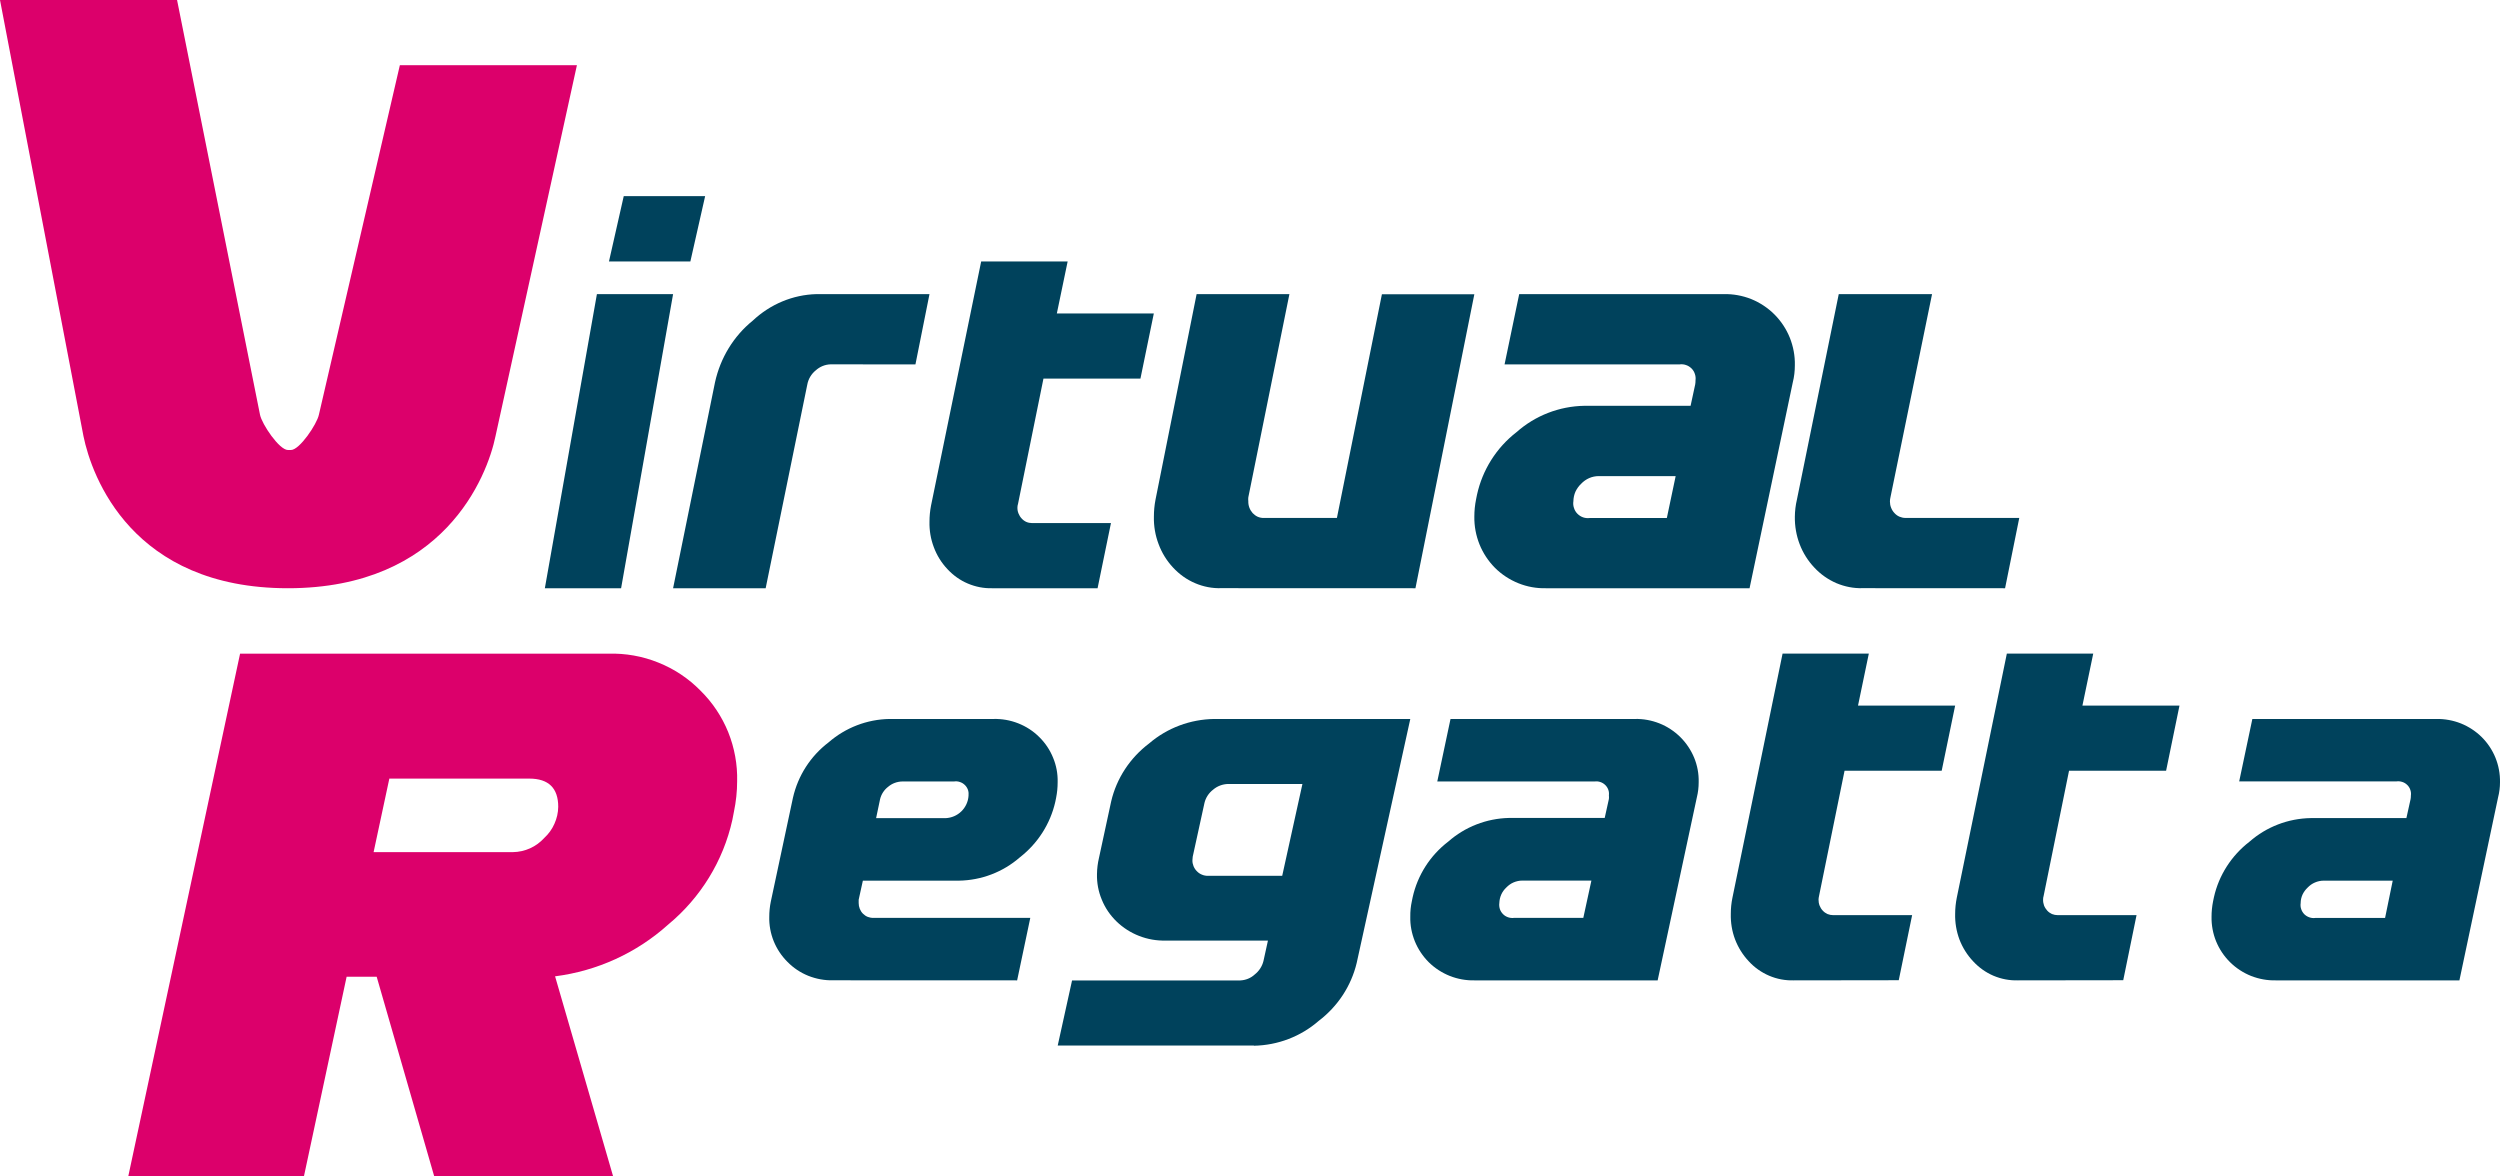
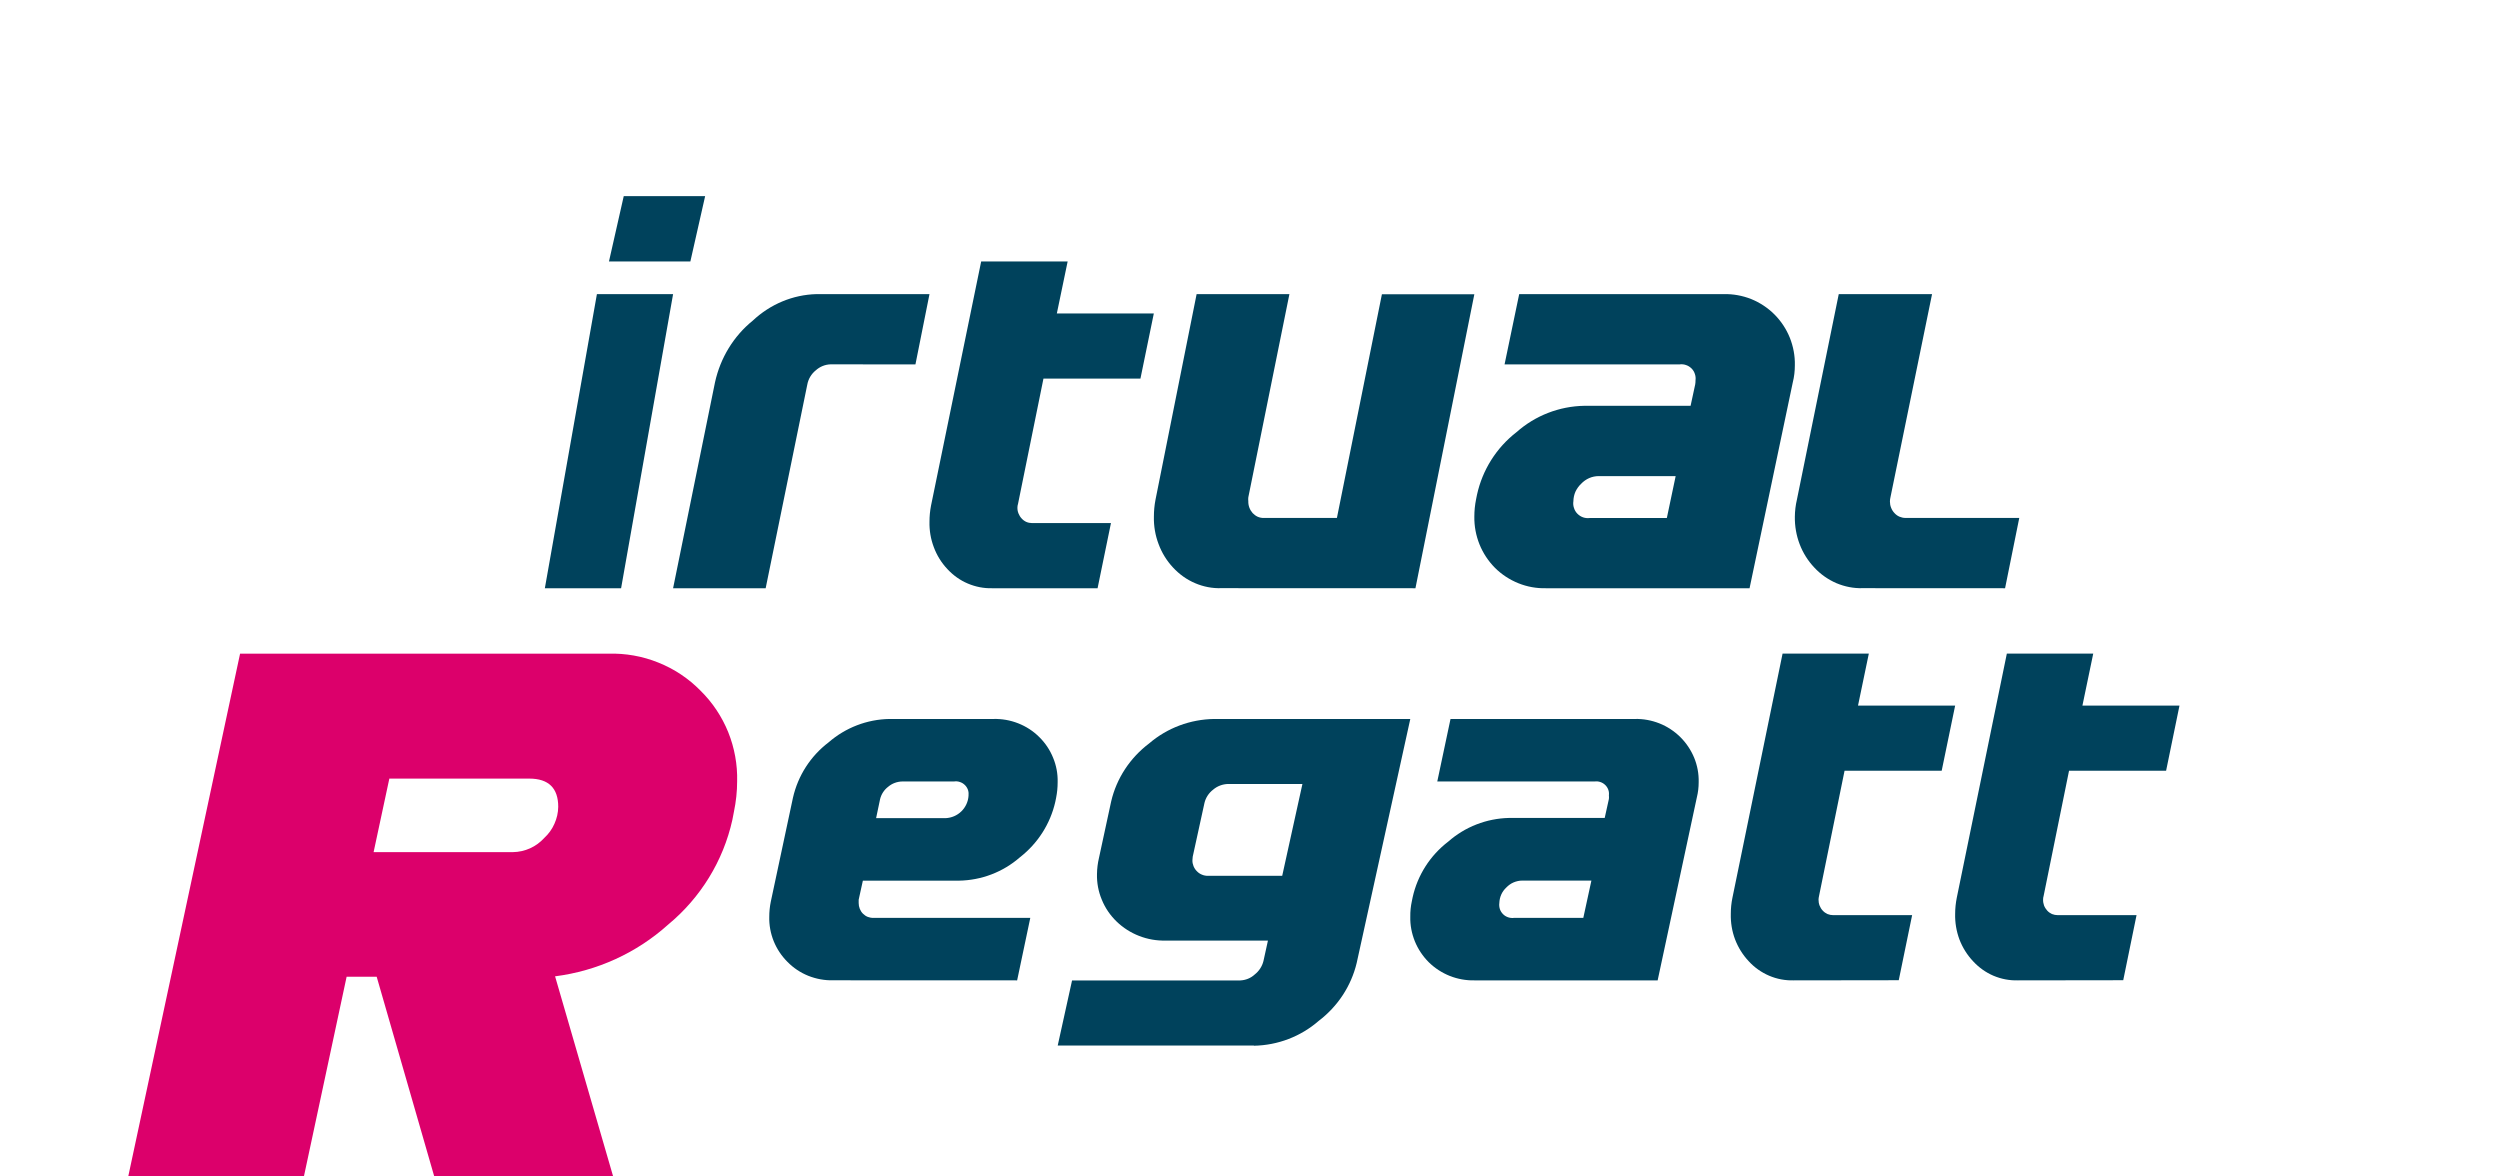
<svg xmlns="http://www.w3.org/2000/svg" width="34" height="16" viewBox="0 0 34 16" fill="none">
  <path d="M7.549 13.278L8.339 16H5.906L5.123 13.284H4.714L4.133 16H1.744L3.265 8.89H8.274C8.506 8.883 8.738 8.924 8.953 9.011C9.169 9.097 9.364 9.227 9.526 9.392C9.69 9.553 9.818 9.746 9.904 9.958C9.989 10.17 10.031 10.398 10.025 10.626C10.025 10.764 10.01 10.902 9.982 11.037L9.96 11.151C9.836 11.709 9.528 12.21 9.085 12.576C8.658 12.96 8.121 13.205 7.549 13.278ZM7.201 10.589H5.295L5.081 11.589H6.975C7.056 11.588 7.136 11.57 7.209 11.537C7.282 11.504 7.348 11.456 7.402 11.396C7.461 11.342 7.508 11.277 7.54 11.204C7.573 11.131 7.591 11.053 7.592 10.973C7.592 10.718 7.461 10.589 7.198 10.589" fill="#DC006B" />
-   <path d="M5.438 0.887L4.337 5.64C4.31 5.769 4.074 6.12 3.957 6.12H3.916C3.798 6.12 3.562 5.769 3.536 5.64L2.408 0H0L1.135 5.931C1.248 6.484 1.798 8 3.916 8C6.035 8 6.626 6.481 6.739 5.931L7.846 0.887H5.438Z" fill="#DC006B" />
  <path d="M11.331 13.332C11.216 13.335 11.101 13.314 10.993 13.271C10.886 13.228 10.789 13.163 10.709 13.081C10.628 13 10.565 12.905 10.522 12.799C10.48 12.694 10.459 12.581 10.462 12.468C10.462 12.399 10.469 12.33 10.483 12.262L10.784 10.85C10.852 10.55 11.023 10.283 11.269 10.096C11.499 9.896 11.792 9.783 12.097 9.778H13.511C13.626 9.775 13.74 9.795 13.847 9.837C13.954 9.879 14.052 9.942 14.133 10.023C14.215 10.103 14.279 10.199 14.322 10.305C14.366 10.41 14.387 10.524 14.384 10.638C14.384 10.71 14.377 10.781 14.363 10.851L14.352 10.905C14.284 11.204 14.114 11.47 13.871 11.659C13.641 11.86 13.348 11.972 13.042 11.977H11.735L11.678 12.236C11.677 12.251 11.677 12.267 11.678 12.282C11.678 12.309 11.683 12.335 11.693 12.36C11.703 12.384 11.717 12.407 11.736 12.426C11.755 12.445 11.777 12.46 11.802 12.47C11.826 12.479 11.853 12.484 11.879 12.483H14.012L13.833 13.333L11.331 13.332ZM12.974 10.628H12.273C12.202 10.629 12.133 10.654 12.079 10.7C12.024 10.742 11.985 10.802 11.969 10.869L11.915 11.127H12.86C12.941 11.123 13.017 11.091 13.075 11.034C13.132 10.978 13.167 10.903 13.172 10.823C13.175 10.797 13.173 10.77 13.165 10.744C13.156 10.719 13.142 10.695 13.123 10.677C13.104 10.658 13.08 10.643 13.054 10.635C13.029 10.626 13.001 10.624 12.975 10.628" fill="#00425C" />
  <path d="M17.053 14.219H14.385L14.58 13.334H16.866C16.94 13.331 17.01 13.303 17.063 13.254C17.123 13.207 17.165 13.143 17.183 13.07L17.244 12.792H15.855C15.731 12.795 15.608 12.774 15.493 12.729C15.379 12.685 15.274 12.618 15.187 12.534C15.099 12.449 15.03 12.348 14.985 12.237C14.938 12.126 14.916 12.006 14.919 11.887C14.92 11.813 14.929 11.74 14.946 11.668L15.112 10.899C15.185 10.586 15.368 10.307 15.629 10.11C15.874 9.9 16.188 9.782 16.515 9.778H19.18L18.451 13.096C18.376 13.409 18.194 13.687 17.933 13.885C17.691 14.096 17.379 14.216 17.053 14.222V14.219ZM17.713 10.662H16.702C16.627 10.664 16.555 10.691 16.499 10.739C16.44 10.784 16.398 10.848 16.381 10.919L16.221 11.651C16.219 11.667 16.217 11.683 16.217 11.699C16.216 11.727 16.222 11.755 16.232 11.78C16.243 11.806 16.258 11.83 16.279 11.85C16.298 11.87 16.322 11.886 16.348 11.896C16.374 11.907 16.403 11.912 16.431 11.911H17.438L17.713 10.662Z" fill="#00425C" />
  <path d="M20.055 13.333C19.94 13.336 19.825 13.315 19.718 13.273C19.611 13.23 19.513 13.167 19.431 13.086C19.35 13.005 19.285 12.908 19.242 12.802C19.199 12.695 19.177 12.581 19.18 12.467C19.179 12.396 19.186 12.326 19.201 12.257L19.212 12.203C19.279 11.902 19.45 11.634 19.696 11.446C19.924 11.245 20.217 11.131 20.522 11.124H21.824L21.881 10.866C21.883 10.85 21.883 10.834 21.881 10.818C21.884 10.792 21.882 10.765 21.873 10.741C21.864 10.716 21.85 10.694 21.831 10.676C21.813 10.658 21.79 10.644 21.766 10.636C21.741 10.627 21.715 10.625 21.689 10.628H19.547L19.727 9.778H22.233C22.348 9.775 22.461 9.796 22.568 9.838C22.674 9.88 22.771 9.944 22.852 10.024C22.933 10.104 22.997 10.2 23.041 10.306C23.084 10.411 23.105 10.524 23.102 10.638C23.102 10.708 23.094 10.777 23.077 10.845L22.544 13.333H20.055ZM21.643 11.976H20.702C20.662 11.976 20.622 11.985 20.584 12.001C20.547 12.017 20.514 12.041 20.486 12.07C20.457 12.097 20.433 12.13 20.417 12.166C20.401 12.202 20.392 12.242 20.391 12.281C20.387 12.309 20.39 12.336 20.398 12.363C20.407 12.389 20.421 12.412 20.441 12.432C20.46 12.452 20.484 12.466 20.51 12.475C20.537 12.484 20.564 12.487 20.592 12.483H21.533L21.643 11.976Z" fill="#00425C" />
  <path d="M24.393 13.333C24.279 13.336 24.166 13.315 24.061 13.27C23.956 13.225 23.86 13.158 23.782 13.072C23.702 12.987 23.639 12.886 23.597 12.776C23.555 12.665 23.536 12.547 23.539 12.428C23.539 12.355 23.546 12.281 23.561 12.21L24.243 8.889H25.416L25.269 9.596H26.59L26.407 10.482H25.086L24.739 12.185C24.735 12.201 24.733 12.217 24.732 12.234C24.732 12.262 24.736 12.289 24.746 12.315C24.756 12.341 24.77 12.364 24.789 12.384C24.808 12.405 24.83 12.42 24.854 12.431C24.879 12.441 24.905 12.446 24.932 12.446H26.005L25.823 13.331L24.393 13.333Z" fill="#00425C" />
  <path d="M27.443 13.333C27.33 13.336 27.217 13.315 27.111 13.27C27.006 13.225 26.912 13.158 26.833 13.072C26.753 12.987 26.69 12.886 26.648 12.776C26.607 12.665 26.587 12.547 26.59 12.428C26.59 12.355 26.598 12.281 26.612 12.21L27.293 8.889H28.468L28.321 9.596H29.641L29.459 10.482H28.139L27.793 12.186C27.788 12.201 27.786 12.217 27.786 12.234C27.785 12.262 27.79 12.289 27.799 12.315C27.809 12.341 27.824 12.364 27.842 12.384C27.861 12.405 27.883 12.42 27.907 12.431C27.932 12.441 27.959 12.446 27.985 12.446H29.057L28.876 13.331L27.443 13.333Z" fill="#00425C" />
-   <path d="M30.953 13.333C30.837 13.336 30.723 13.315 30.615 13.273C30.508 13.23 30.411 13.167 30.329 13.086C30.247 13.005 30.183 12.909 30.139 12.802C30.096 12.696 30.075 12.582 30.077 12.467C30.077 12.397 30.084 12.327 30.098 12.257L30.109 12.204C30.176 11.903 30.348 11.636 30.593 11.447C30.823 11.245 31.119 11.131 31.426 11.126H32.727L32.784 10.868C32.787 10.852 32.788 10.836 32.788 10.82C32.792 10.793 32.789 10.766 32.78 10.741C32.772 10.716 32.757 10.693 32.738 10.675C32.719 10.656 32.696 10.642 32.67 10.634C32.645 10.626 32.618 10.623 32.591 10.627H30.453L30.632 9.778H33.135C33.249 9.776 33.363 9.797 33.469 9.839C33.575 9.882 33.671 9.945 33.752 10.025C33.833 10.106 33.896 10.201 33.939 10.307C33.981 10.412 34.002 10.525 34 10.638C34 10.708 33.991 10.777 33.974 10.844L33.448 13.333H30.953ZM32.541 11.977H31.601C31.56 11.977 31.52 11.986 31.483 12.002C31.445 12.018 31.412 12.042 31.384 12.071C31.355 12.098 31.331 12.131 31.314 12.167C31.298 12.203 31.289 12.242 31.289 12.282C31.285 12.309 31.287 12.337 31.296 12.363C31.304 12.389 31.319 12.413 31.338 12.433C31.358 12.452 31.381 12.467 31.408 12.476C31.434 12.485 31.462 12.488 31.489 12.484H32.437L32.541 11.977Z" fill="#00425C" />
  <path d="M7.41 8L8.118 4H9.154L8.447 8H7.41Z" fill="#00425C" />
  <path d="M8.282 3.556L8.483 2.667H9.59L9.389 3.556H8.282Z" fill="#00425C" />
  <path d="M11.296 4.955C11.222 4.957 11.15 4.986 11.093 5.038C11.034 5.086 10.993 5.154 10.979 5.231L10.413 8H9.154L9.724 5.2C9.797 4.867 9.978 4.571 10.236 4.362C10.475 4.137 10.783 4.008 11.105 4H12.641L12.45 4.956L11.296 4.955Z" fill="#00425C" />
  <path d="M13.494 8C13.38 8.003 13.268 7.981 13.162 7.936C13.057 7.892 12.963 7.824 12.884 7.739C12.804 7.654 12.741 7.553 12.7 7.442C12.658 7.332 12.638 7.213 12.641 7.094C12.641 7.021 12.648 6.948 12.662 6.876L13.344 3.556H14.52L14.373 4.263H15.692L15.51 5.149H14.191L13.845 6.853C13.84 6.868 13.837 6.885 13.837 6.901C13.836 6.929 13.841 6.957 13.851 6.982C13.861 7.008 13.876 7.032 13.895 7.052C13.913 7.072 13.935 7.088 13.96 7.099C13.984 7.109 14.011 7.114 14.037 7.114H15.109L14.927 8H13.494Z" fill="#00425C" />
  <path d="M16.61 7.999C16.488 8.003 16.367 7.98 16.253 7.931C16.14 7.883 16.038 7.81 15.953 7.718C15.868 7.627 15.801 7.519 15.757 7.4C15.712 7.282 15.69 7.155 15.693 7.027C15.693 6.949 15.7 6.872 15.715 6.795L16.274 4H17.536L16.977 6.764C16.975 6.781 16.975 6.799 16.977 6.816C16.976 6.846 16.981 6.876 16.991 6.903C17.001 6.931 17.017 6.956 17.036 6.978C17.056 6.999 17.079 7.016 17.105 7.028C17.131 7.039 17.159 7.045 17.188 7.044H18.182L18.794 4.002H20.051L19.25 8L16.61 7.999Z" fill="#00425C" />
  <path d="M21.025 8C20.896 8.003 20.769 7.98 20.65 7.932C20.531 7.884 20.422 7.813 20.331 7.722C20.241 7.631 20.169 7.522 20.121 7.403C20.073 7.283 20.049 7.155 20.051 7.026C20.051 6.947 20.059 6.867 20.075 6.789L20.087 6.729C20.161 6.391 20.351 6.089 20.625 5.877C20.879 5.652 21.206 5.525 21.545 5.519H22.992L23.055 5.227C23.058 5.209 23.059 5.191 23.059 5.173C23.063 5.143 23.06 5.113 23.05 5.085C23.041 5.056 23.025 5.031 23.004 5.01C22.982 4.989 22.957 4.973 22.928 4.964C22.9 4.954 22.87 4.952 22.84 4.956H20.462L20.661 4H23.443C23.57 3.997 23.697 4.02 23.816 4.067C23.934 4.115 24.042 4.186 24.132 4.276C24.223 4.367 24.294 4.475 24.342 4.594C24.389 4.713 24.413 4.84 24.41 4.968C24.41 5.047 24.401 5.125 24.382 5.2L23.794 8H21.025ZM22.789 6.475H21.744C21.699 6.475 21.654 6.484 21.613 6.502C21.572 6.52 21.534 6.547 21.503 6.58C21.471 6.61 21.445 6.647 21.426 6.687C21.408 6.728 21.399 6.772 21.398 6.817C21.393 6.848 21.396 6.879 21.406 6.908C21.415 6.938 21.431 6.965 21.453 6.987C21.475 7.009 21.501 7.026 21.53 7.036C21.559 7.046 21.59 7.049 21.621 7.045H22.669L22.789 6.475Z" fill="#00425C" />
  <path d="M25.334 7.999C25.211 8.003 25.089 7.979 24.975 7.931C24.862 7.882 24.759 7.81 24.674 7.718C24.588 7.627 24.52 7.519 24.475 7.4C24.43 7.282 24.408 7.155 24.41 7.027C24.411 6.949 24.42 6.871 24.438 6.795L25.007 4H26.276L25.71 6.764C25.706 6.782 25.703 6.801 25.703 6.82C25.703 6.849 25.708 6.878 25.719 6.905C25.729 6.932 25.745 6.957 25.765 6.978C25.784 6.999 25.807 7.016 25.833 7.027C25.859 7.038 25.887 7.044 25.915 7.044H27.462L27.269 8L25.334 7.999Z" fill="#00425C" />
</svg>